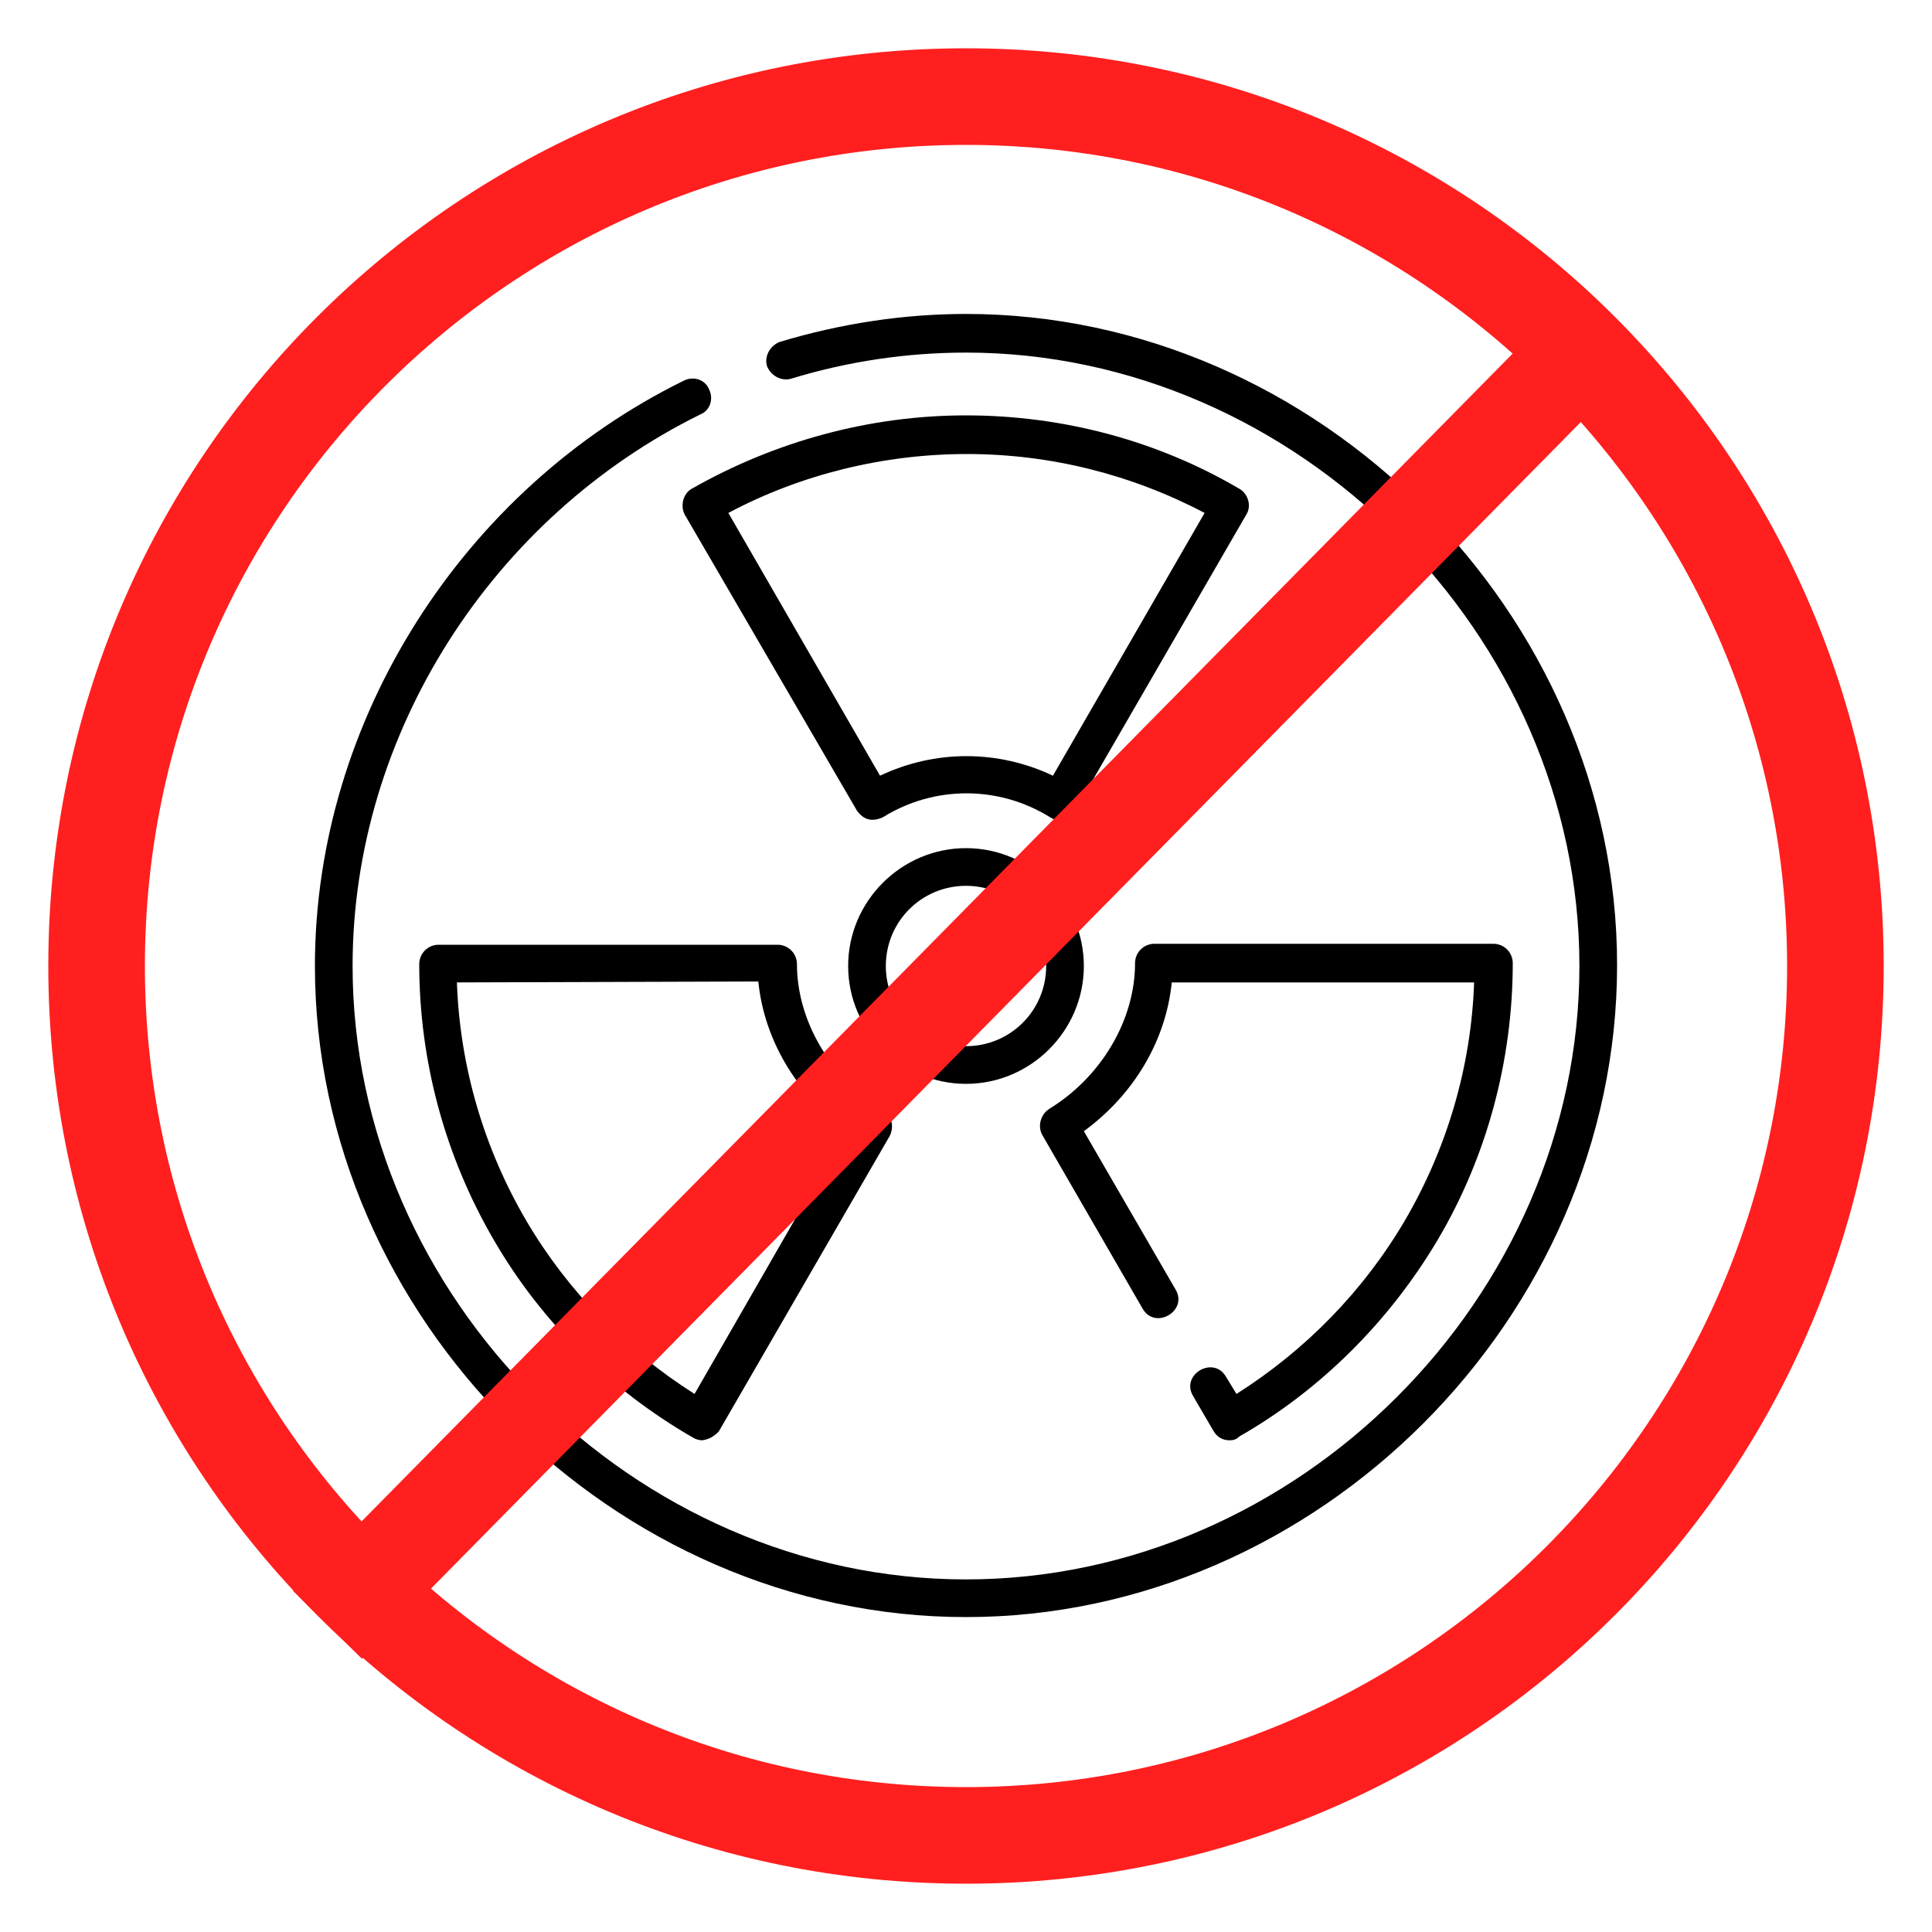
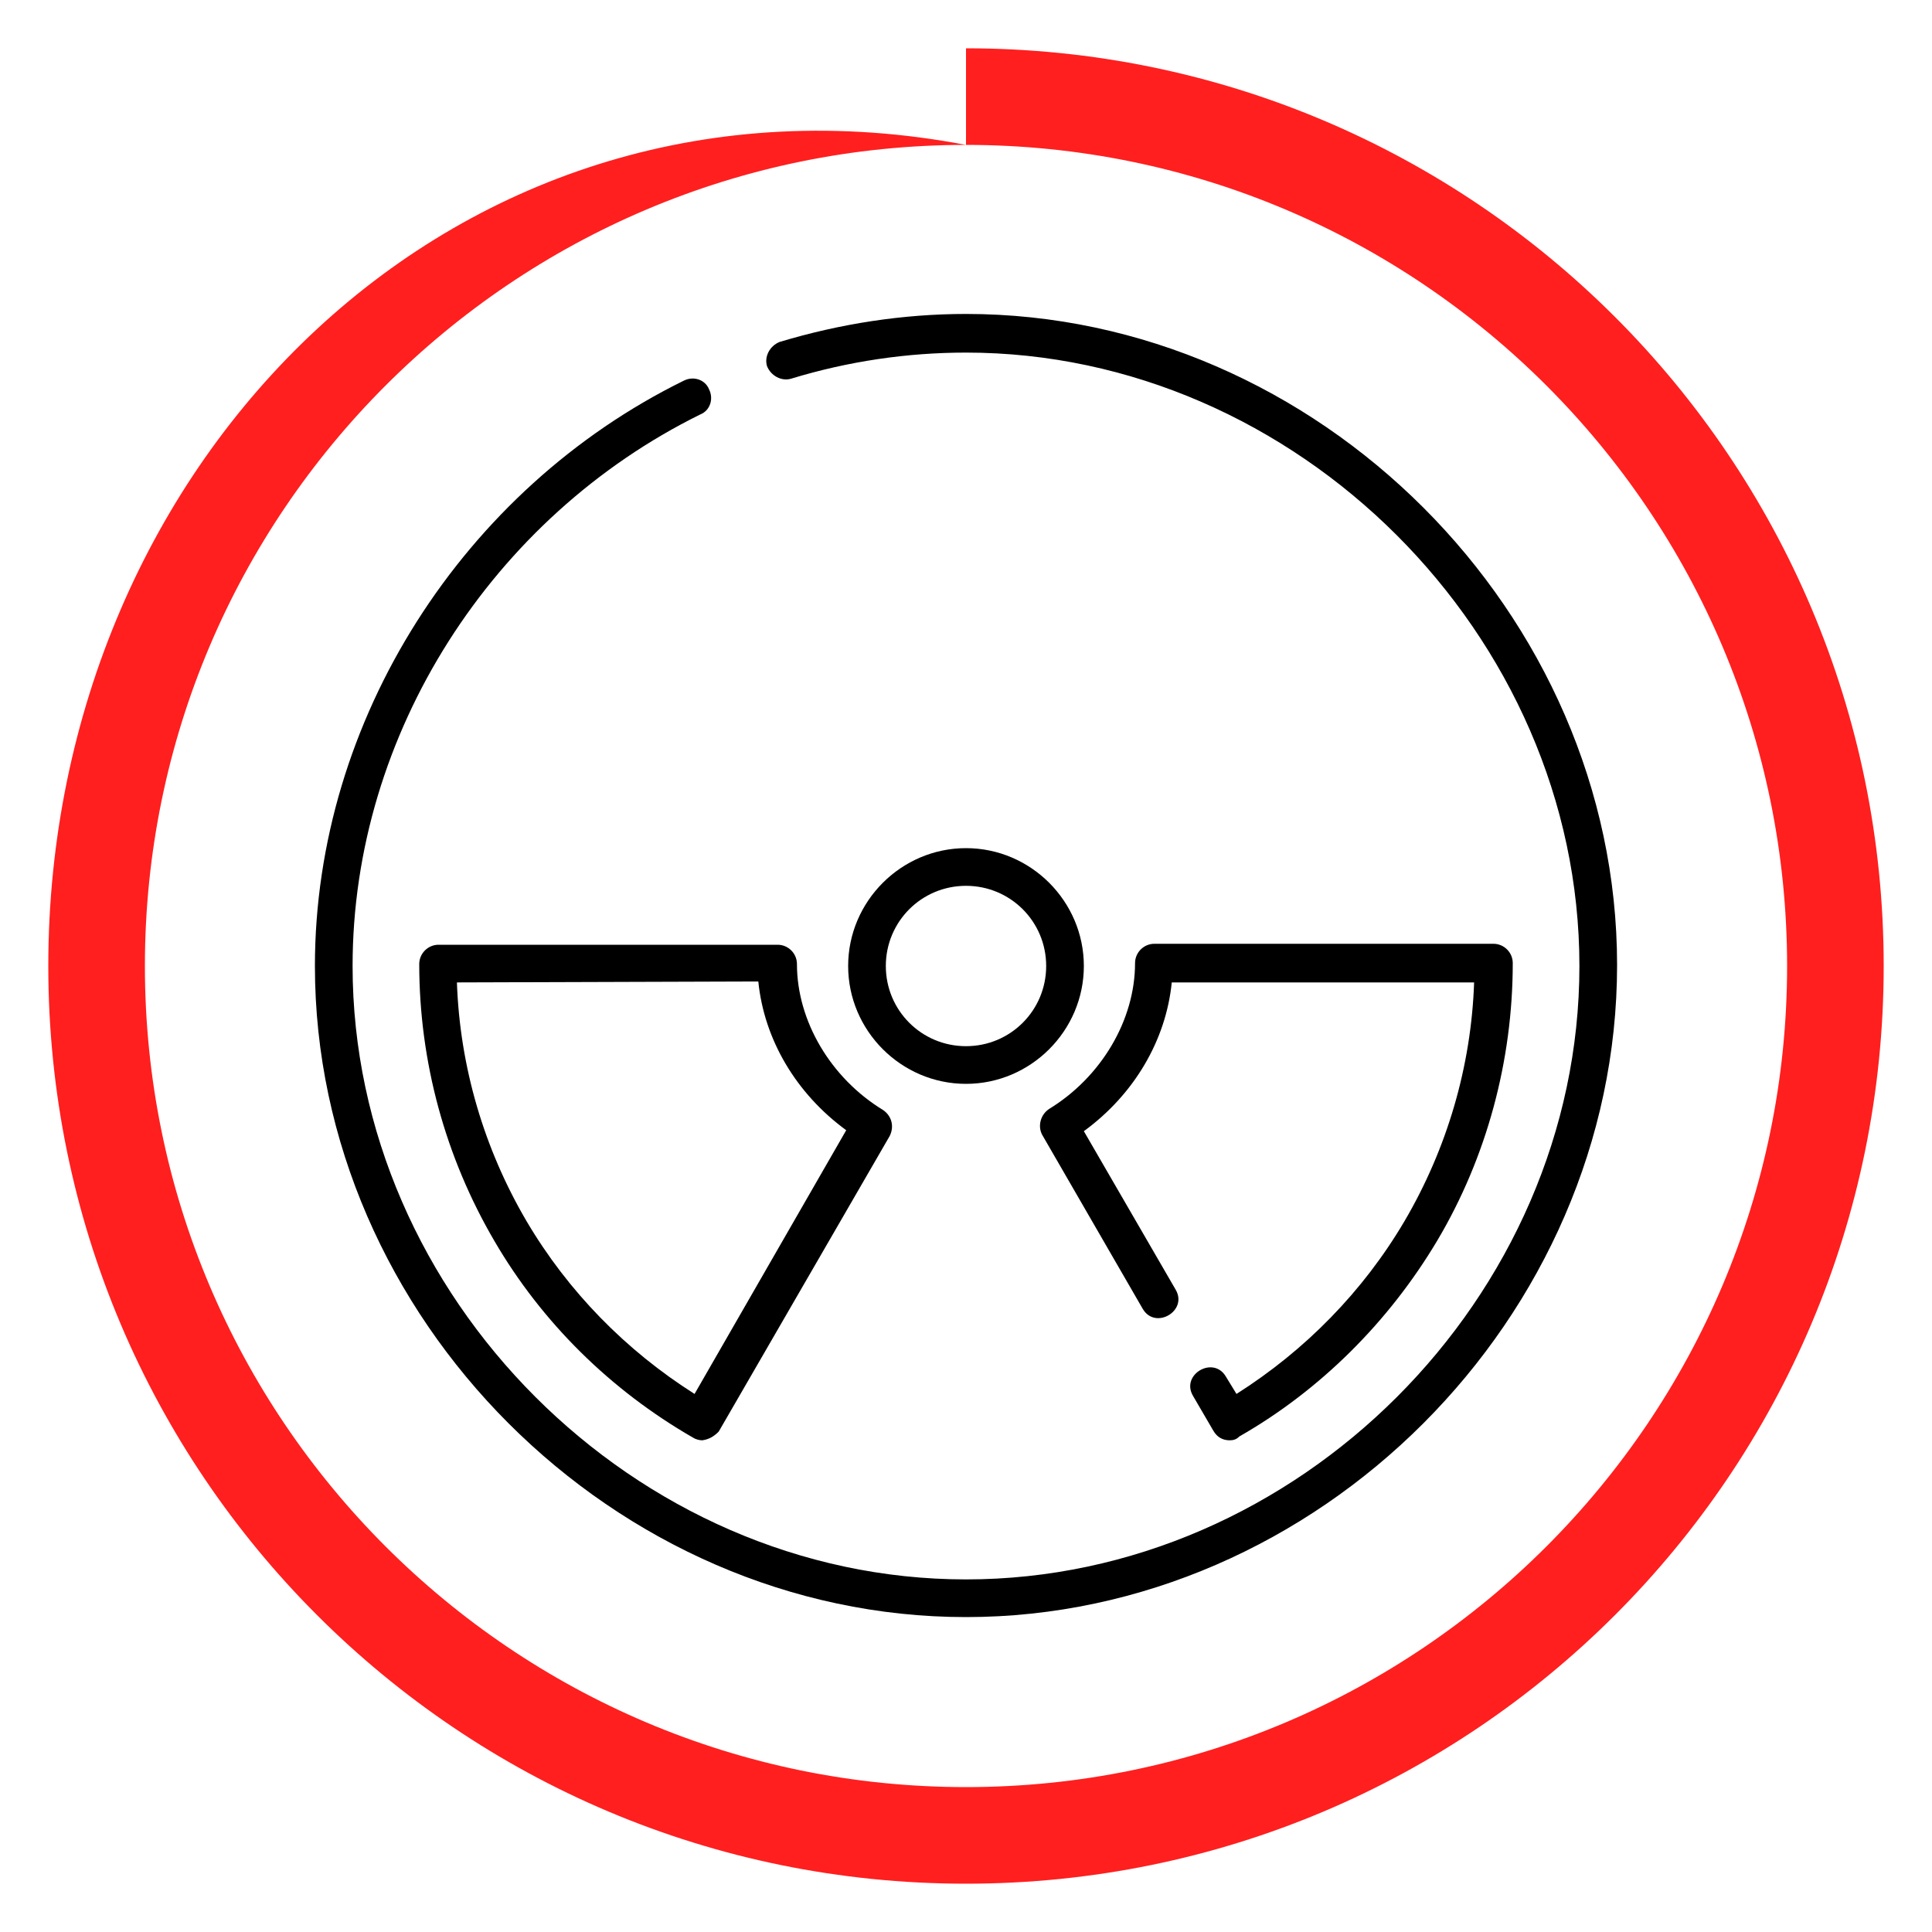
<svg xmlns="http://www.w3.org/2000/svg" version="1.1" id="Capa_1" x="0px" y="0px" viewBox="0 0 200 200" style="enable-background:new 0 0 200 200;" xml:space="preserve">
  <style type="text/css">
	.st0{fill:#FF1F1F;}
	.st1{fill:none;stroke:#FF1F1F;stroke-width:10;stroke-miterlimit:10;}
</style>
  <g>
-     <path class="st0" d="M100,15c46.9,0,85,38.1,85,85s-38.1,85-85,85s-85-38.1-85-85S53.1,15,100,15 M100,5C47.5,5,5,47.5,5,100   s42.5,95,95,95s95-42.5,95-95S152.5,5,100,5L100,5z" />
+     <path class="st0" d="M100,15c46.9,0,85,38.1,85,85s-38.1,85-85,85s-85-38.1-85-85S53.1,15,100,15 C47.5,5,5,47.5,5,100   s42.5,95,95,95s95-42.5,95-95S152.5,5,100,5L100,5z" />
  </g>
  <g>
    <path d="M100,167.4c-36.4,0-67.4-31-67.4-67.4c0-25.5,15.4-49.4,38.2-60.6c1-0.5,2.2-0.1,2.6,0.9c0.5,1,0.1,2.2-0.9,2.6   c-21.5,10.6-36,33-36,57.1c0,34.2,29.2,63.5,63.5,63.5s63.5-29.2,63.5-63.5S134.2,36.5,100,36.5c-6.1,0-12.2,0.9-18.1,2.7   c-1,0.3-2.1-0.3-2.5-1.3c-0.3-1,0.3-2.1,1.3-2.5c6.3-1.9,12.8-2.9,19.3-2.9c36.4,0,67.4,31,67.4,67.4   C167.4,136.4,136.4,167.4,100,167.4z" />
    <path d="M100,112.2c-6.7,0-12.2-5.5-12.2-12.2s5.5-12.2,12.2-12.2s12.2,5.5,12.2,12.2S106.7,112.2,100,112.2z M100,91.7   c-4.6,0-8.3,3.7-8.3,8.3s3.7,8.3,8.3,8.3c4.6,0,8.3-3.7,8.3-8.3S104.6,91.7,100,91.7L100,91.7z" />
    <g>
      <path d="M72.7,149.1c-0.3,0-0.7-0.1-1-0.3c-8.5-4.9-15.6-11.9-20.5-20.3c-5.1-8.7-7.8-18.6-7.8-28.7c0-1.1,0.9-2,2-2h35.1    c1.1,0,2,0.9,2,2c0,5.9,3.5,11.8,8.9,15.1c0.9,0.6,1.2,1.7,0.7,2.7l-17.7,30.6C73.9,148.7,73.4,149,72.7,149.1L72.7,149.1z     M47.3,101.7c0.3,8.7,2.8,17.2,7.2,24.7c4.3,7.3,10.3,13.4,17.4,17.9l15.7-27.3c-5.2-3.8-8.5-9.4-9.1-15.4L47.3,101.7z" />
-       <path d="M109.7,84.9c-0.4,0-0.7-0.1-1-0.3c-5.3-3.3-12-3.3-17.3,0c-1.1,0.5-2,0.3-2.7-0.7L70.9,53.3c-0.5-0.9-0.2-2.2,0.7-2.7    C80.2,45.7,90,43,100,43s19.8,2.6,28.3,7.6c0.9,0.5,1.3,1.8,0.7,2.7l-17.7,30.6C111,84.6,110.4,84.9,109.7,84.9L109.7,84.9z     M75.4,53.1l15.7,27.2c5.7-2.7,12.2-2.7,17.9,0l15.7-27.2c-7.6-4-16-6.1-24.6-6.1S82.9,49.1,75.4,53.1L75.4,53.1z" />
      <path d="M127.3,149.1c-0.7,0-1.3-0.3-1.7-1l-2.1-3.6c-1.3-2.2,2.1-4.2,3.4-2l1.1,1.8c7.1-4.5,13.1-10.6,17.4-17.9    c4.4-7.5,6.9-16,7.2-24.7h-31.3c-0.6,6-3.9,11.6-9.1,15.4l9.5,16.4c1.3,2.2-2.1,4.2-3.4,2l-10.4-18c-0.5-0.9-0.2-2.1,0.7-2.7    c5.4-3.3,8.9-9.2,8.9-15.1c0-1.1,0.9-2,2-2h35.1c1.1,0,2,0.9,2,2c0,10.1-2.7,20.1-7.8,28.7c-5,8.4-12.1,15.5-20.5,20.3    C128,149,127.7,149.1,127.3,149.1L127.3,149.1z" />
    </g>
  </g>
-   <line class="st1" x1="33.9" y1="168.2" x2="164.4" y2="35.8" />
</svg>